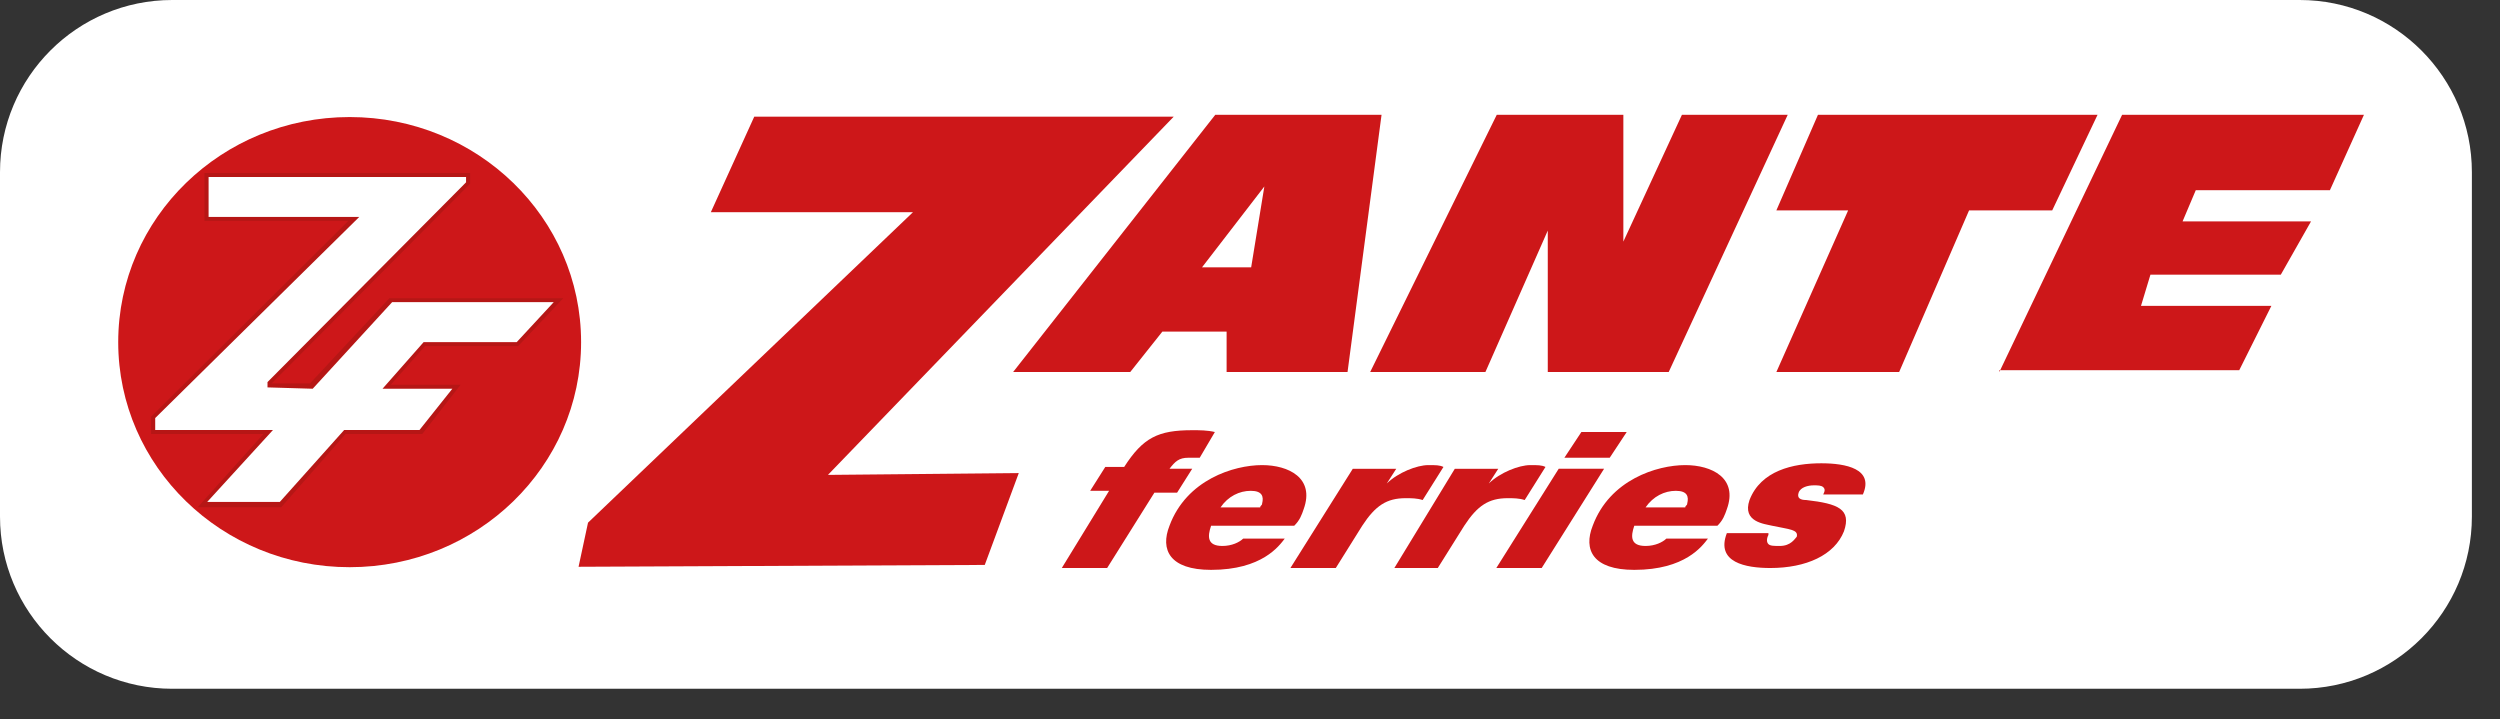
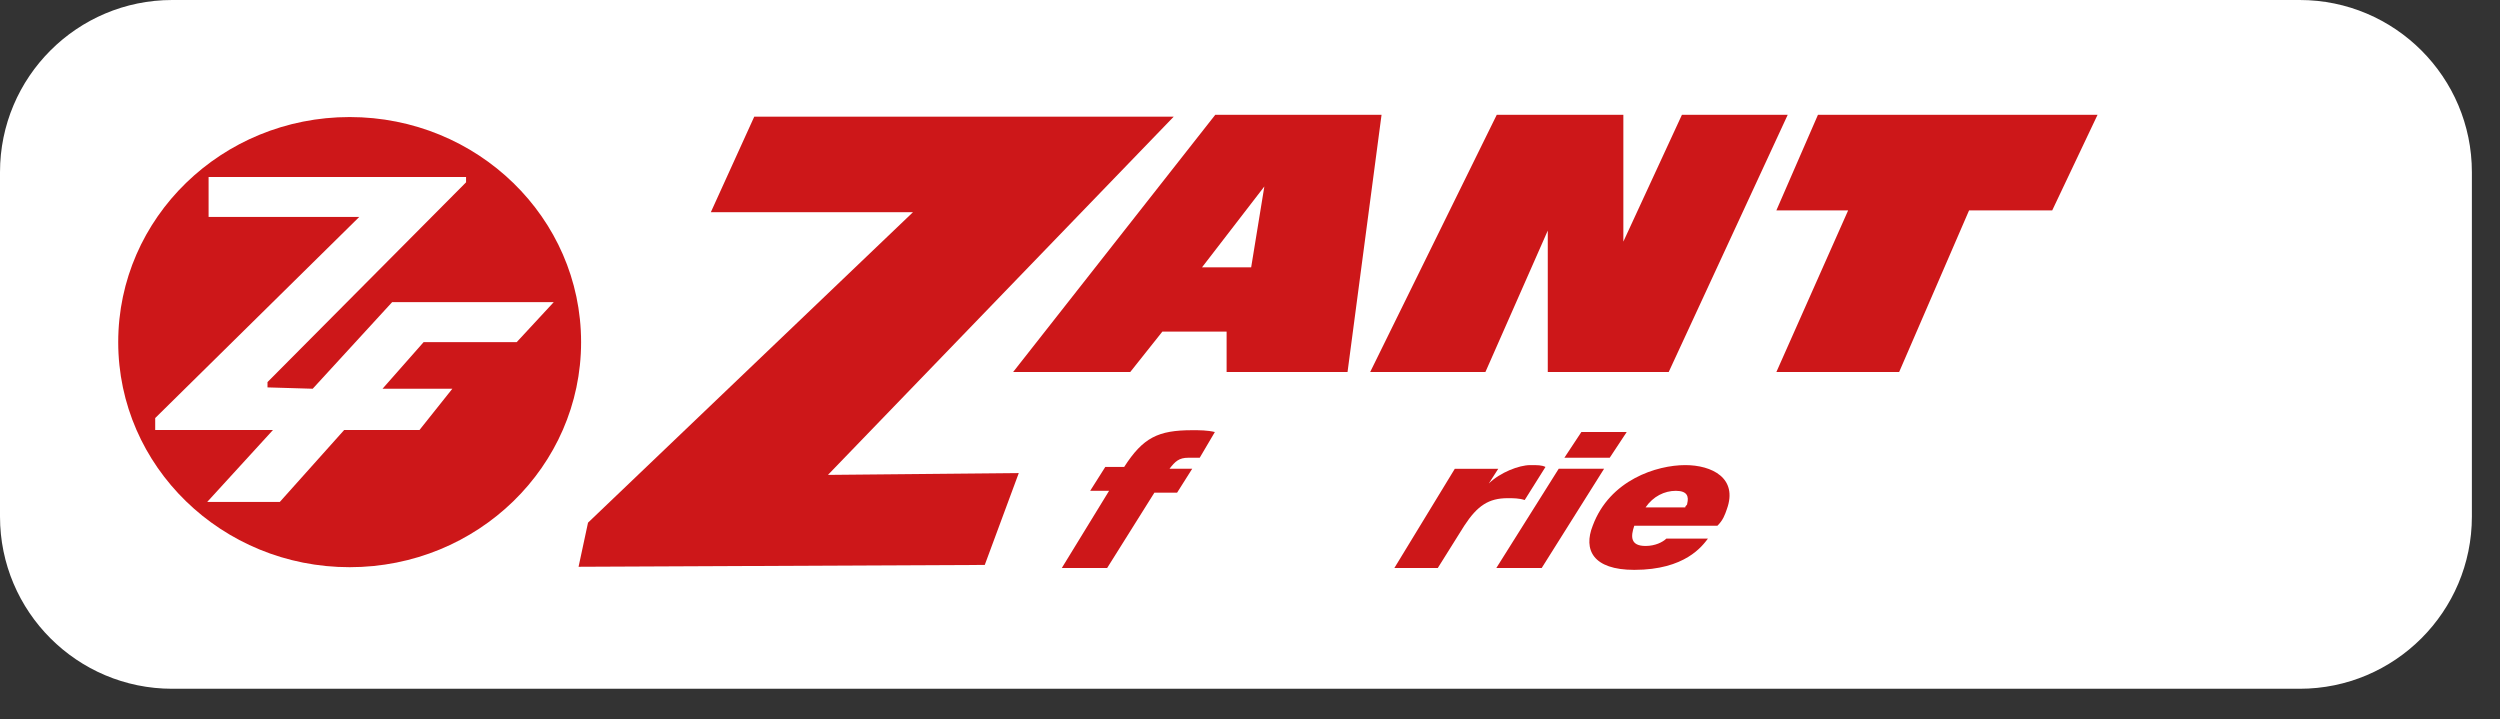
<svg xmlns="http://www.w3.org/2000/svg" width="100%" height="100%" viewBox="0 0 73 21" version="1.1" xml:space="preserve" style="fill-rule:evenodd;clip-rule:evenodd;stroke-linejoin:round;stroke-miterlimit:2;">
  <rect x="0" y="0" width="73" height="21" fill="#333333" stroke="none" />
  <path d="M72.179,5.028c0,-2.775 -2.253,-5.028 -5.028,-5.028l-62.123,0c-2.775,0 -5.028,2.253 -5.028,5.028l0,10.056c0,2.775 2.253,5.028 5.028,5.028l62.123,0c2.775,0 5.028,-2.253 5.028,-5.028l0,-10.056Z" style="fill:#fff;" />
  <g>
    <path d="M10.21,16.562c3.733,0 6.758,-2.942 6.758,-6.572c0,-3.63 -3.025,-6.572 -6.758,-6.572c-3.732,0 -6.758,2.942 -6.758,6.572c0,3.63 3.026,6.572 6.758,6.572Z" style="fill:#cd1719;fill-rule:nonzero;" />
-     <path d="M15.129,10.107l1.319,-1.4l-5.078,0l-2.319,2.489l-1.12,0l5.798,-5.833l0,-0.311l-7.758,0l0,1.399l4.199,0l-5.758,5.717l0,0.505l3.279,0l-1.919,2.139l2.439,0l1.879,-2.139l2.24,0l1.119,-1.438l-2.039,0l1,-1.128l2.719,0Z" style="fill:#b61615;fill-rule:nonzero;" />
    <path d="M15.088,9.99l1.081,-1.167l-4.719,0l-2.319,2.528l-1.32,-0.039l0,-0.155l5.798,-5.833l0,-0.156l-7.518,0l0,1.167l4.399,0l-5.958,5.872l0,0.349l3.439,0l-1.92,2.1l2.12,0l1.879,-2.1l2.199,0l0.96,-1.205l-2.039,0l1.2,-1.361l2.718,0Z" style="fill:#fff;fill-rule:nonzero;" />
    <path d="M29.583,10.863l5.902,-7.51l4.856,0l-0.993,7.51l-3.531,0l0,-1.18l-1.876,0l-0.938,1.18l-3.42,0Zm5.516,-3.057l1.435,0l0.385,-2.361l-1.82,2.361Z" style="fill:#cd1719;fill-rule:nonzero;" />
    <path d="M40.009,10.863l3.696,-7.51l3.697,0l0,3.702l1.71,-3.702l3.089,0l-3.475,7.51l-3.531,0l0,-4.13l-1.821,4.13l-3.365,0Z" style="fill:#cd1719;fill-rule:nonzero;" />
    <path d="M51.87,10.863l2.096,-4.72l-2.096,0l1.214,-2.79l8.164,0l-1.323,2.79l-2.428,0l-2.042,4.72l-3.585,0Z" style="fill:#cd1719;fill-rule:nonzero;" />
-     <path d="M58.38,10.863l3.585,-7.51l7.062,0l-0.993,2.2l-3.917,0l-0.386,0.912l3.751,0l-0.882,1.555l-3.807,0l-0.276,0.912l3.807,0l-0.938,1.878l-7.006,0l0,0.053Z" style="fill:#cd1719;fill-rule:nonzero;" />
    <path d="M16.894,16.55l0.276,-1.288l9.488,-9.065l-5.902,0l1.268,-2.79l12.248,0l-10.096,10.46l5.572,-0.053l-0.993,2.682l-11.861,0.054Z" style="fill:#cd1719;fill-rule:nonzero;" />
    <path d="M32.385,14.332l-0.552,0l0.441,-0.697l0.552,0c0.551,-0.858 0.993,-1.073 1.986,-1.073c0.22,0 0.441,0 0.662,0.053l-0.442,0.751l-0.331,0c-0.276,0 -0.385,0.107 -0.552,0.322l0.663,0l-0.441,0.698l-0.663,0l-1.379,2.199l-1.324,0l1.38,-2.253Z" style="fill:#cd1719;fill-rule:nonzero;" />
-     <path d="M37.515,15.727c-0.166,0.215 -0.662,0.913 -2.151,0.913c-1.215,0 -1.49,-0.591 -1.215,-1.288c0.497,-1.342 1.876,-1.771 2.704,-1.771c0.772,0 1.544,0.376 1.214,1.287c-0.055,0.162 -0.111,0.323 -0.276,0.484l-2.427,0c-0.111,0.322 -0.111,0.59 0.33,0.59c0.276,0 0.497,-0.108 0.607,-0.215l1.214,0Zm-0.717,-0.912c0,-0.054 0.055,-0.054 0.055,-0.107c0.055,-0.215 0,-0.376 -0.331,-0.376c-0.331,0 -0.663,0.161 -0.882,0.483l1.158,0Z" style="fill:#cd1719;fill-rule:nonzero;" />
-     <path d="M39.501,13.689l1.269,0l-0.276,0.429c0.33,-0.322 0.882,-0.537 1.214,-0.537c0.22,0 0.331,0 0.441,0.054l-0.607,0.966c-0.166,-0.054 -0.331,-0.054 -0.497,-0.054c-0.551,0 -0.882,0.214 -1.268,0.805l-0.772,1.234l-1.325,0l1.821,-2.897Z" style="fill:#cd1719;fill-rule:nonzero;" />
    <path d="M42.48,13.689l1.269,0l-0.276,0.429c0.33,-0.322 0.882,-0.537 1.213,-0.537c0.221,0 0.332,0 0.442,0.054l-0.607,0.966c-0.166,-0.054 -0.331,-0.054 -0.496,-0.054c-0.552,0 -0.883,0.214 -1.269,0.805l-0.773,1.234l-1.268,0l1.765,-2.897Z" style="fill:#cd1719;fill-rule:nonzero;" />
    <path d="M45.514,13.688l1.325,0l-1.821,2.897l-1.325,0l1.821,-2.897Zm1.49,-0.322l-1.324,0l0.496,-0.751l1.324,0l-0.496,0.751Z" style="fill:#cd1719;fill-rule:nonzero;" />
    <path d="M49.872,15.727c-0.165,0.215 -0.662,0.913 -2.151,0.913c-1.214,0 -1.49,-0.591 -1.214,-1.288c0.497,-1.342 1.875,-1.771 2.703,-1.771c0.773,0 1.545,0.376 1.214,1.287c-0.056,0.162 -0.111,0.323 -0.276,0.484l-2.427,0c-0.111,0.322 -0.111,0.59 0.33,0.59c0.276,0 0.497,-0.108 0.607,-0.215l1.214,0Zm-0.662,-0.912c0,-0.054 0.056,-0.054 0.056,-0.107c0.054,-0.215 0,-0.376 -0.332,-0.376c-0.331,0 -0.661,0.161 -0.883,0.483l1.159,0Z" style="fill:#cd1719;fill-rule:nonzero;" />
-     <path d="M51.638,15.62c-0.056,0.107 -0.056,0.214 0,0.268c0.055,0.054 0.165,0.054 0.331,0.054c0.33,0 0.441,-0.215 0.496,-0.268c0.055,-0.215 -0.22,-0.215 -0.717,-0.322c-0.22,-0.054 -0.883,-0.107 -0.662,-0.751c0.331,-0.858 1.269,-1.073 2.096,-1.073c0.717,0 1.545,0.161 1.214,0.911l-1.158,0c0.055,-0.107 0.055,-0.16 0,-0.214c-0.056,-0.053 -0.166,-0.053 -0.276,-0.053c-0.165,0 -0.387,0.053 -0.442,0.214c-0.055,0.161 0.055,0.215 0.221,0.215c0.938,0.107 1.324,0.267 1.103,0.912c-0.276,0.697 -1.103,1.073 -2.151,1.073c-0.717,0 -1.6,-0.161 -1.269,-1.019l1.214,0l0,0.053Z" style="fill:#cd1719;fill-rule:nonzero;" />
  </g>
</svg>